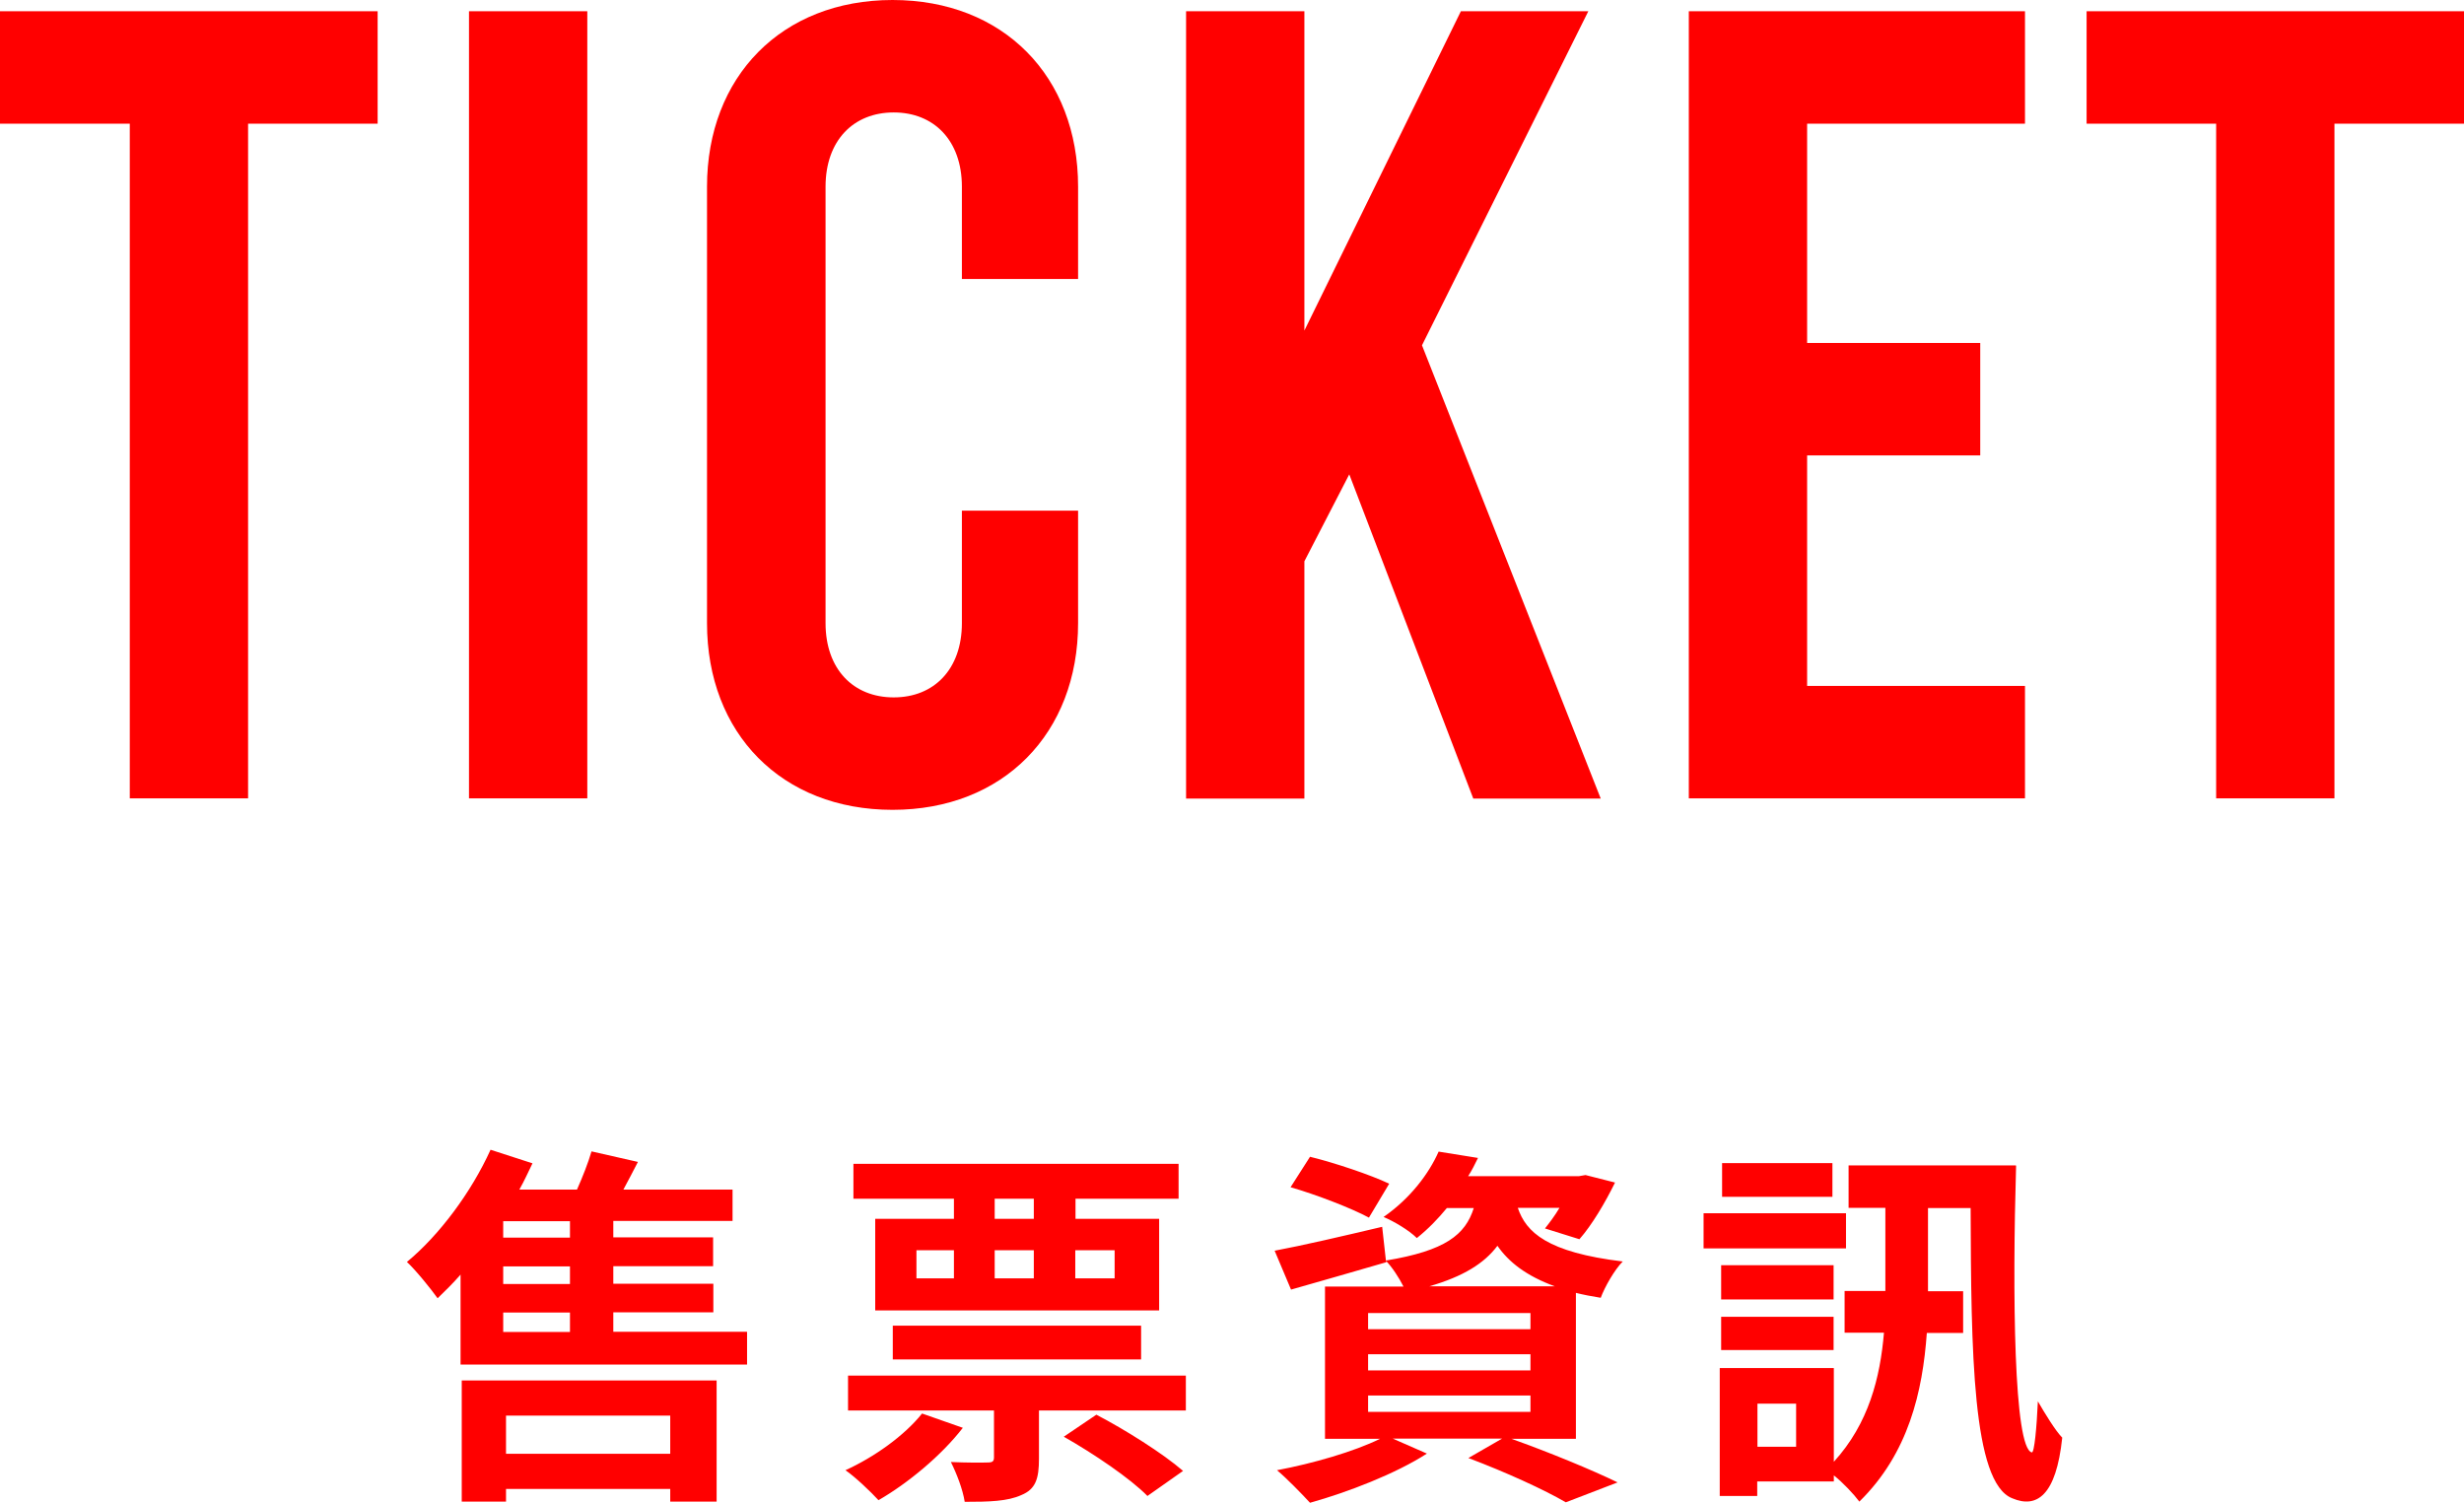
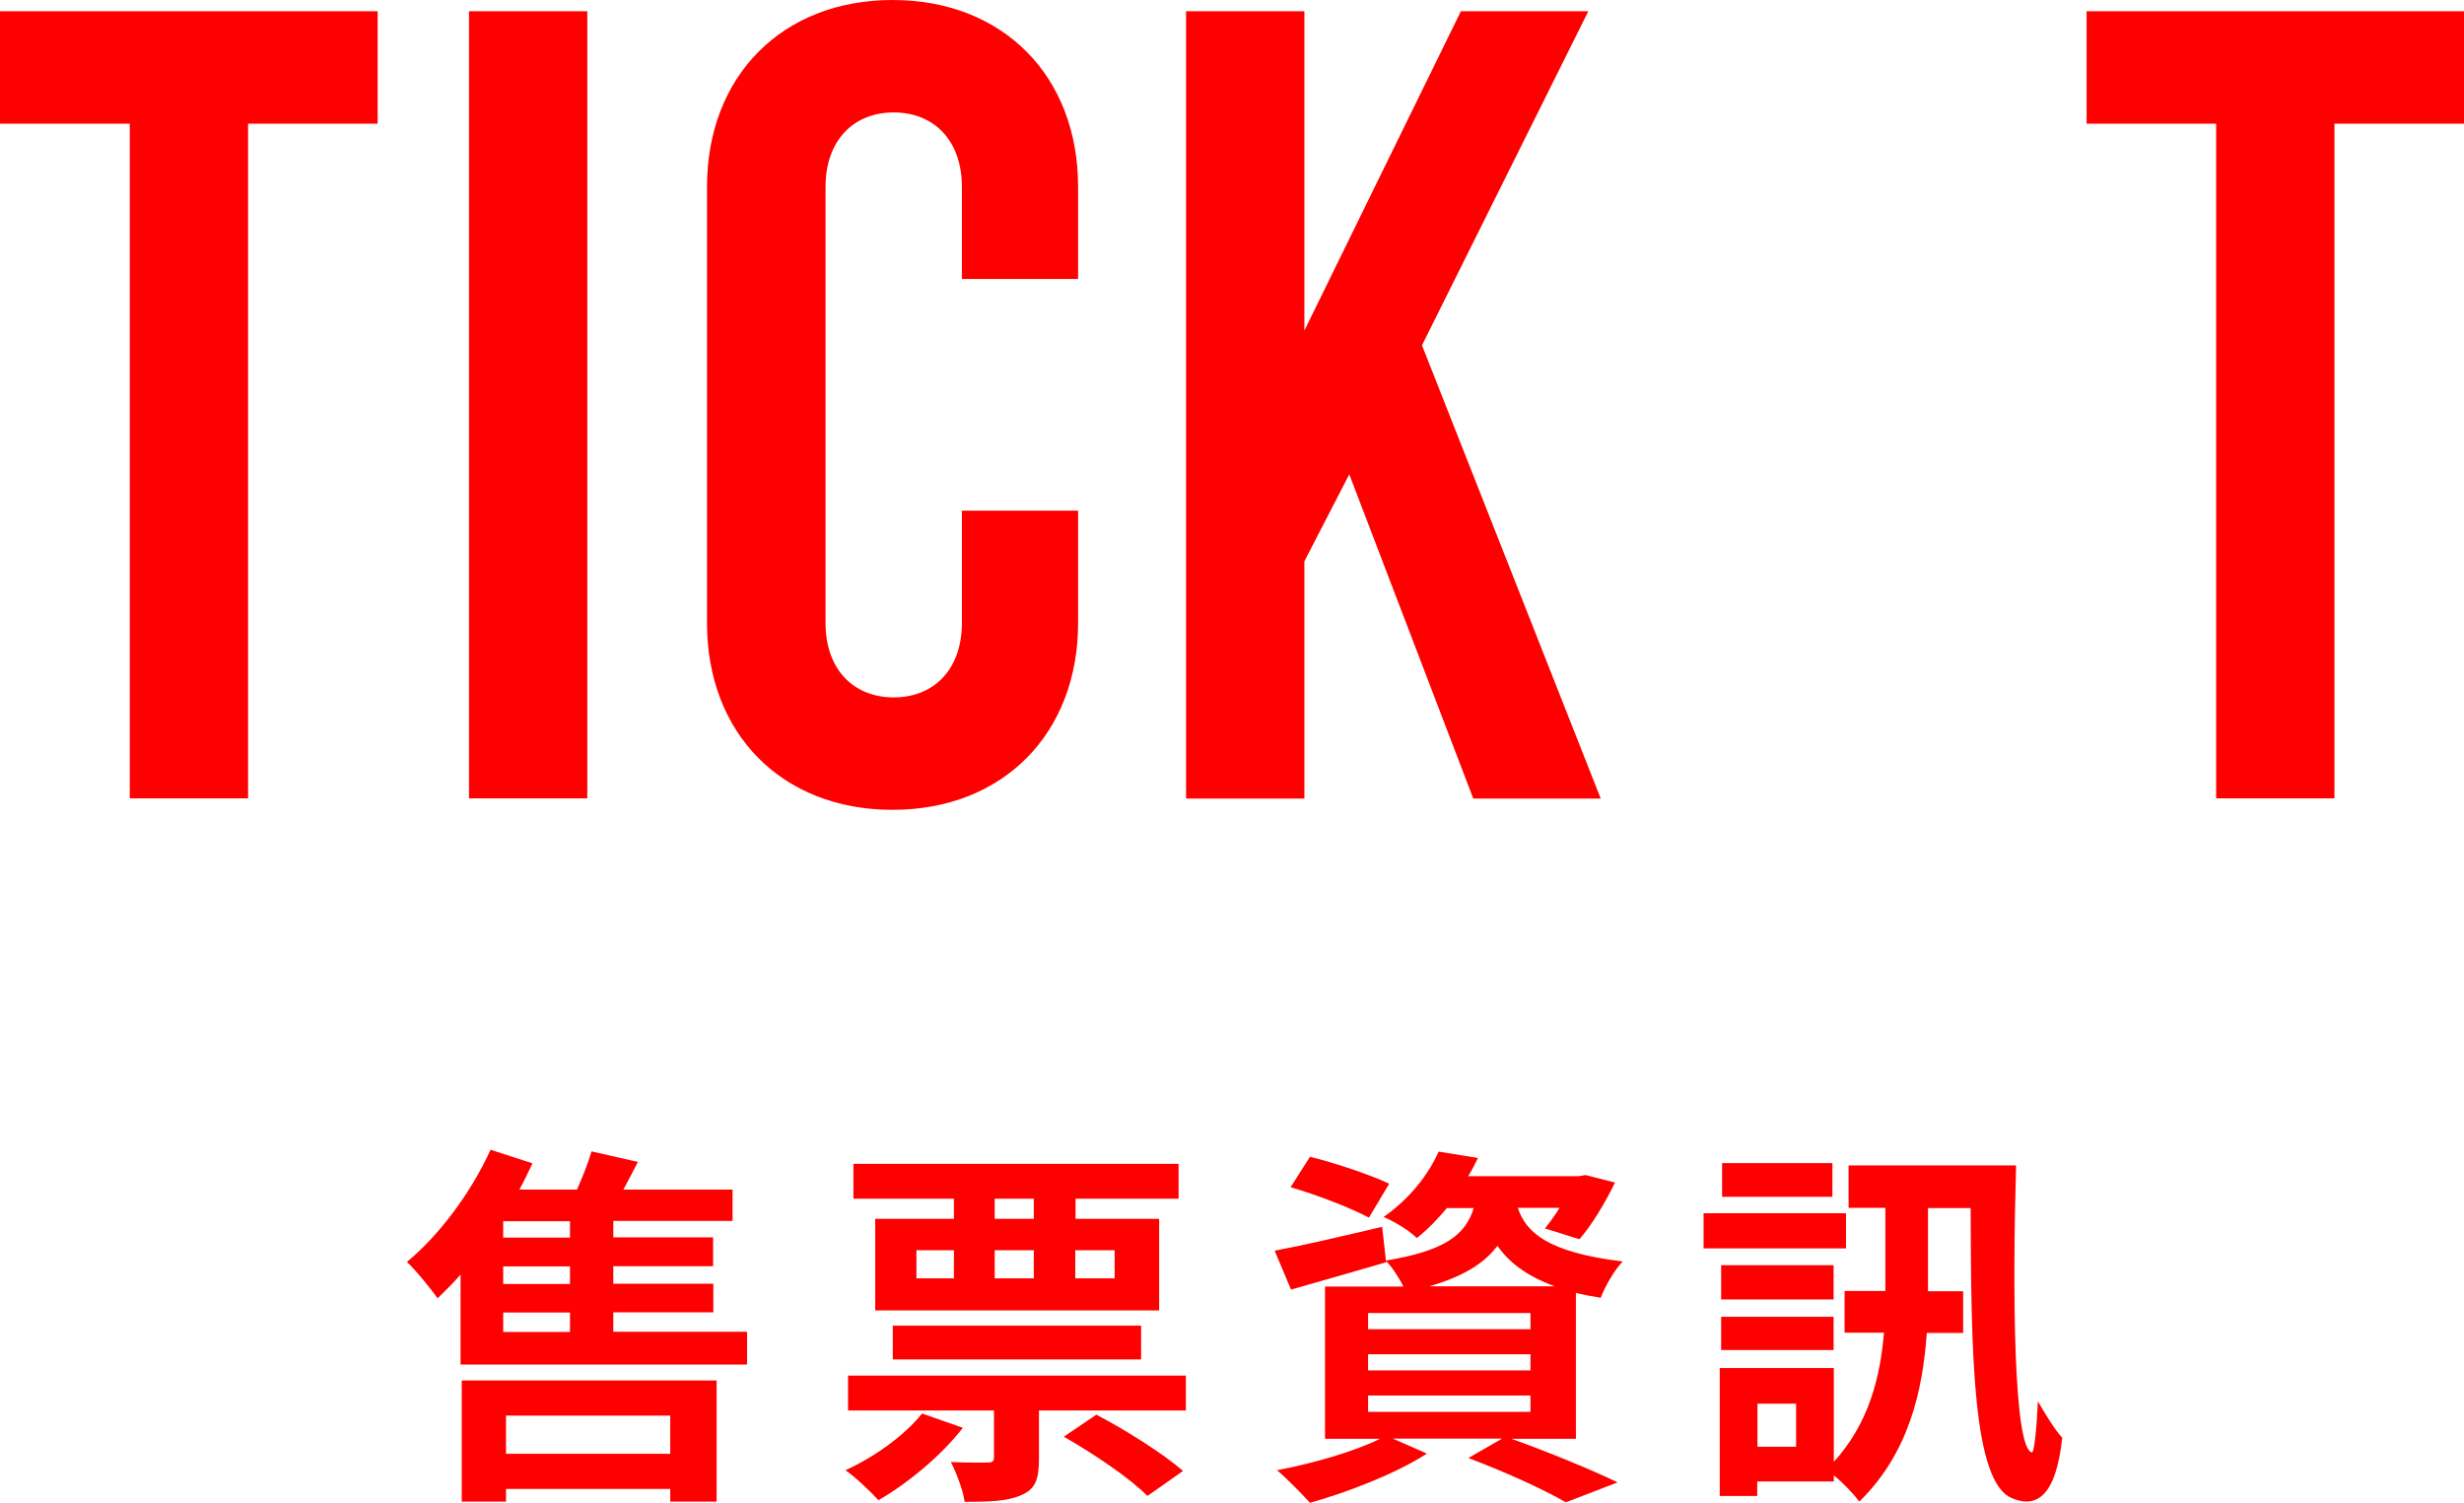
<svg xmlns="http://www.w3.org/2000/svg" id="_圖層_2" data-name="圖層 2" viewBox="0 0 105.18 64.15">
  <defs>
    <style>
      .cls-1 {
        fill: red;
      }
    </style>
  </defs>
  <g id="P2">
    <g id="TICKET">
      <g>
        <path class="cls-1" d="M31.89,56.86v1.39h-12.23v-3.84c-.32.37-.66.7-.98,1.01-.27-.38-.93-1.2-1.31-1.55,1.39-1.15,2.75-2.98,3.57-4.79l1.79.58c-.18.37-.35.75-.56,1.12h2.46c.24-.54.48-1.15.62-1.63l1.98.45c-.21.4-.42.82-.62,1.18h4.66v1.34h-5.09v.7h4.26v1.23h-4.26v.75h4.27v1.22h-4.27v.83h5.7ZM19.71,58.93h10.88v5.17h-1.98v-.54h-7.01v.54h-1.89v-5.17ZM24.33,52.13h-2.85v.7h2.85v-.7ZM24.33,54.06h-2.85v.75h2.85v-.75ZM21.48,56.86h2.85v-.83h-2.85v.83ZM21.6,60.43v1.63h7.01v-1.63h-7.01Z" />
        <path class="cls-1" d="M41.1,60.95c-.91,1.18-2.35,2.37-3.6,3.09-.32-.35-.99-.99-1.41-1.28,1.23-.56,2.51-1.47,3.27-2.42l1.74.61ZM50.62,58.72v1.49h-6.27v2.06c0,.85-.14,1.3-.75,1.55-.59.27-1.38.29-2.42.29-.08-.53-.35-1.22-.59-1.7.64.03,1.34.03,1.57.02.21,0,.27-.05.27-.22v-2h-6.23v-1.49h14.42ZM40.72,51.17h-4.29v-1.49h13.88v1.49h-4.4v.86h3.57v3.91h-12.12v-3.91h3.36v-.86ZM38.11,58.03v-1.44h10.6v1.44h-10.6ZM39.12,54.57h1.6v-1.2h-1.6v1.2ZM44.13,51.17h-1.67v.86h1.67v-.86ZM42.46,54.57h1.67v-1.2h-1.67v1.2ZM46.8,60.39c1.23.64,2.85,1.66,3.7,2.4l-1.52,1.07c-.72-.74-2.3-1.81-3.57-2.53l1.39-.94ZM45.9,53.37v1.2h1.68v-1.2h-1.68Z" />
        <path class="cls-1" d="M64.49,61.41c1.63.58,3.47,1.34,4.56,1.87l-2.21.85c-.91-.53-2.54-1.28-4.16-1.89l1.44-.83h-4.67l1.46.64c-1.33.86-3.38,1.65-4.99,2.1-.34-.37-1.01-1.06-1.41-1.39,1.55-.29,3.3-.8,4.4-1.34h-2.35v-6.5h3.35c-.19-.38-.5-.85-.75-1.1l.02.06c-1.38.4-2.87.83-4.07,1.17l-.7-1.66c1.18-.22,2.9-.62,4.59-1.02l.16,1.44c2.54-.42,3.39-1.1,3.75-2.24h-1.15c-.37.45-.78.88-1.28,1.28-.34-.34-.99-.72-1.42-.9,1.15-.8,1.94-1.86,2.35-2.79l1.68.27c-.13.27-.26.53-.42.78h4.72l.29-.05,1.26.32c-.42.86-.99,1.82-1.52,2.42l-1.47-.46c.19-.24.42-.54.62-.88h-1.78c.35,1.04,1.25,1.9,4.48,2.29-.35.35-.77,1.09-.94,1.55-.38-.06-.74-.13-1.06-.21v6.23h-2.77ZM58.44,51.98c-.74-.4-2.24-.98-3.35-1.3l.83-1.3c1.06.26,2.58.77,3.38,1.15l-.86,1.44ZM58.4,56.74h6.93v-.69h-6.93v.69ZM58.4,58.5h6.93v-.69h-6.93v.69ZM58.4,60.27h6.93v-.7h-6.93v.7ZM66.37,54.91c-1.23-.45-1.97-1.04-2.45-1.73-.56.75-1.46,1.31-2.91,1.73h5.36Z" />
        <path class="cls-1" d="M78.8,53.29h-6.08v-1.5h6.08v1.5ZM86.06,49.77c-.16,5.44-.1,12.04.67,12.23.11.03.21-1.07.26-2.18.29.5.75,1.26,1.04,1.55-.26,2.48-1.09,3.03-2.13,2.59-1.71-.66-1.76-6.27-1.78-12.39h-1.82v3.55h1.5v1.78h-1.55c-.18,2.51-.78,5.14-2.88,7.2-.24-.32-.69-.8-1.09-1.12v.26h-3.27v.62h-1.6v-5.46h4.87v4c1.49-1.63,1.98-3.6,2.14-5.51h-1.68v-1.78h1.74v-3.55h-1.57v-1.81h7.14ZM78.27,55.47h-4.8v-1.46h4.8v1.46ZM73.47,56.21h4.8v1.42h-4.8v-1.42ZM78.22,51.09h-4.71v-1.44h4.71v1.44ZM76.67,59.92h-1.65v1.84h1.65v-1.84Z" />
      </g>
      <g>
        <path class="cls-1" d="M0,.48h16.12v4.8h-5.53v28.8h-5.05V5.28H0V.48Z" />
        <path class="cls-1" d="M20.02.48h5.05v33.6h-5.05V.48Z" />
        <path class="cls-1" d="M30.18,26.59V7.97c0-4.7,3.19-7.97,7.92-7.97s7.92,3.26,7.92,7.97v3.94h-4.96v-3.94c0-1.97-1.19-3.17-2.91-3.17s-2.91,1.2-2.91,3.17v18.63c0,1.97,1.19,3.17,2.91,3.17s2.91-1.2,2.91-3.17v-4.8h4.96v4.8c0,4.7-3.19,7.97-7.92,7.97s-7.92-3.26-7.92-7.97Z" />
        <path class="cls-1" d="M57.59,20.26l-1.91,3.7v10.13h-5.05V.48h5.05v13.63L62.36.48h5.44l-7.1,14.26,7.63,19.35h-5.44l-5.29-13.83Z" />
-         <path class="cls-1" d="M72.09.48h14.35v4.8h-9.3v9.36h7.39v4.8h-7.39v9.84h9.3v4.8h-14.35V.48Z" />
        <path class="cls-1" d="M89.06.48h16.12v4.8h-5.53v28.8h-5.05V5.28h-5.53V.48Z" />
      </g>
    </g>
  </g>
</svg>